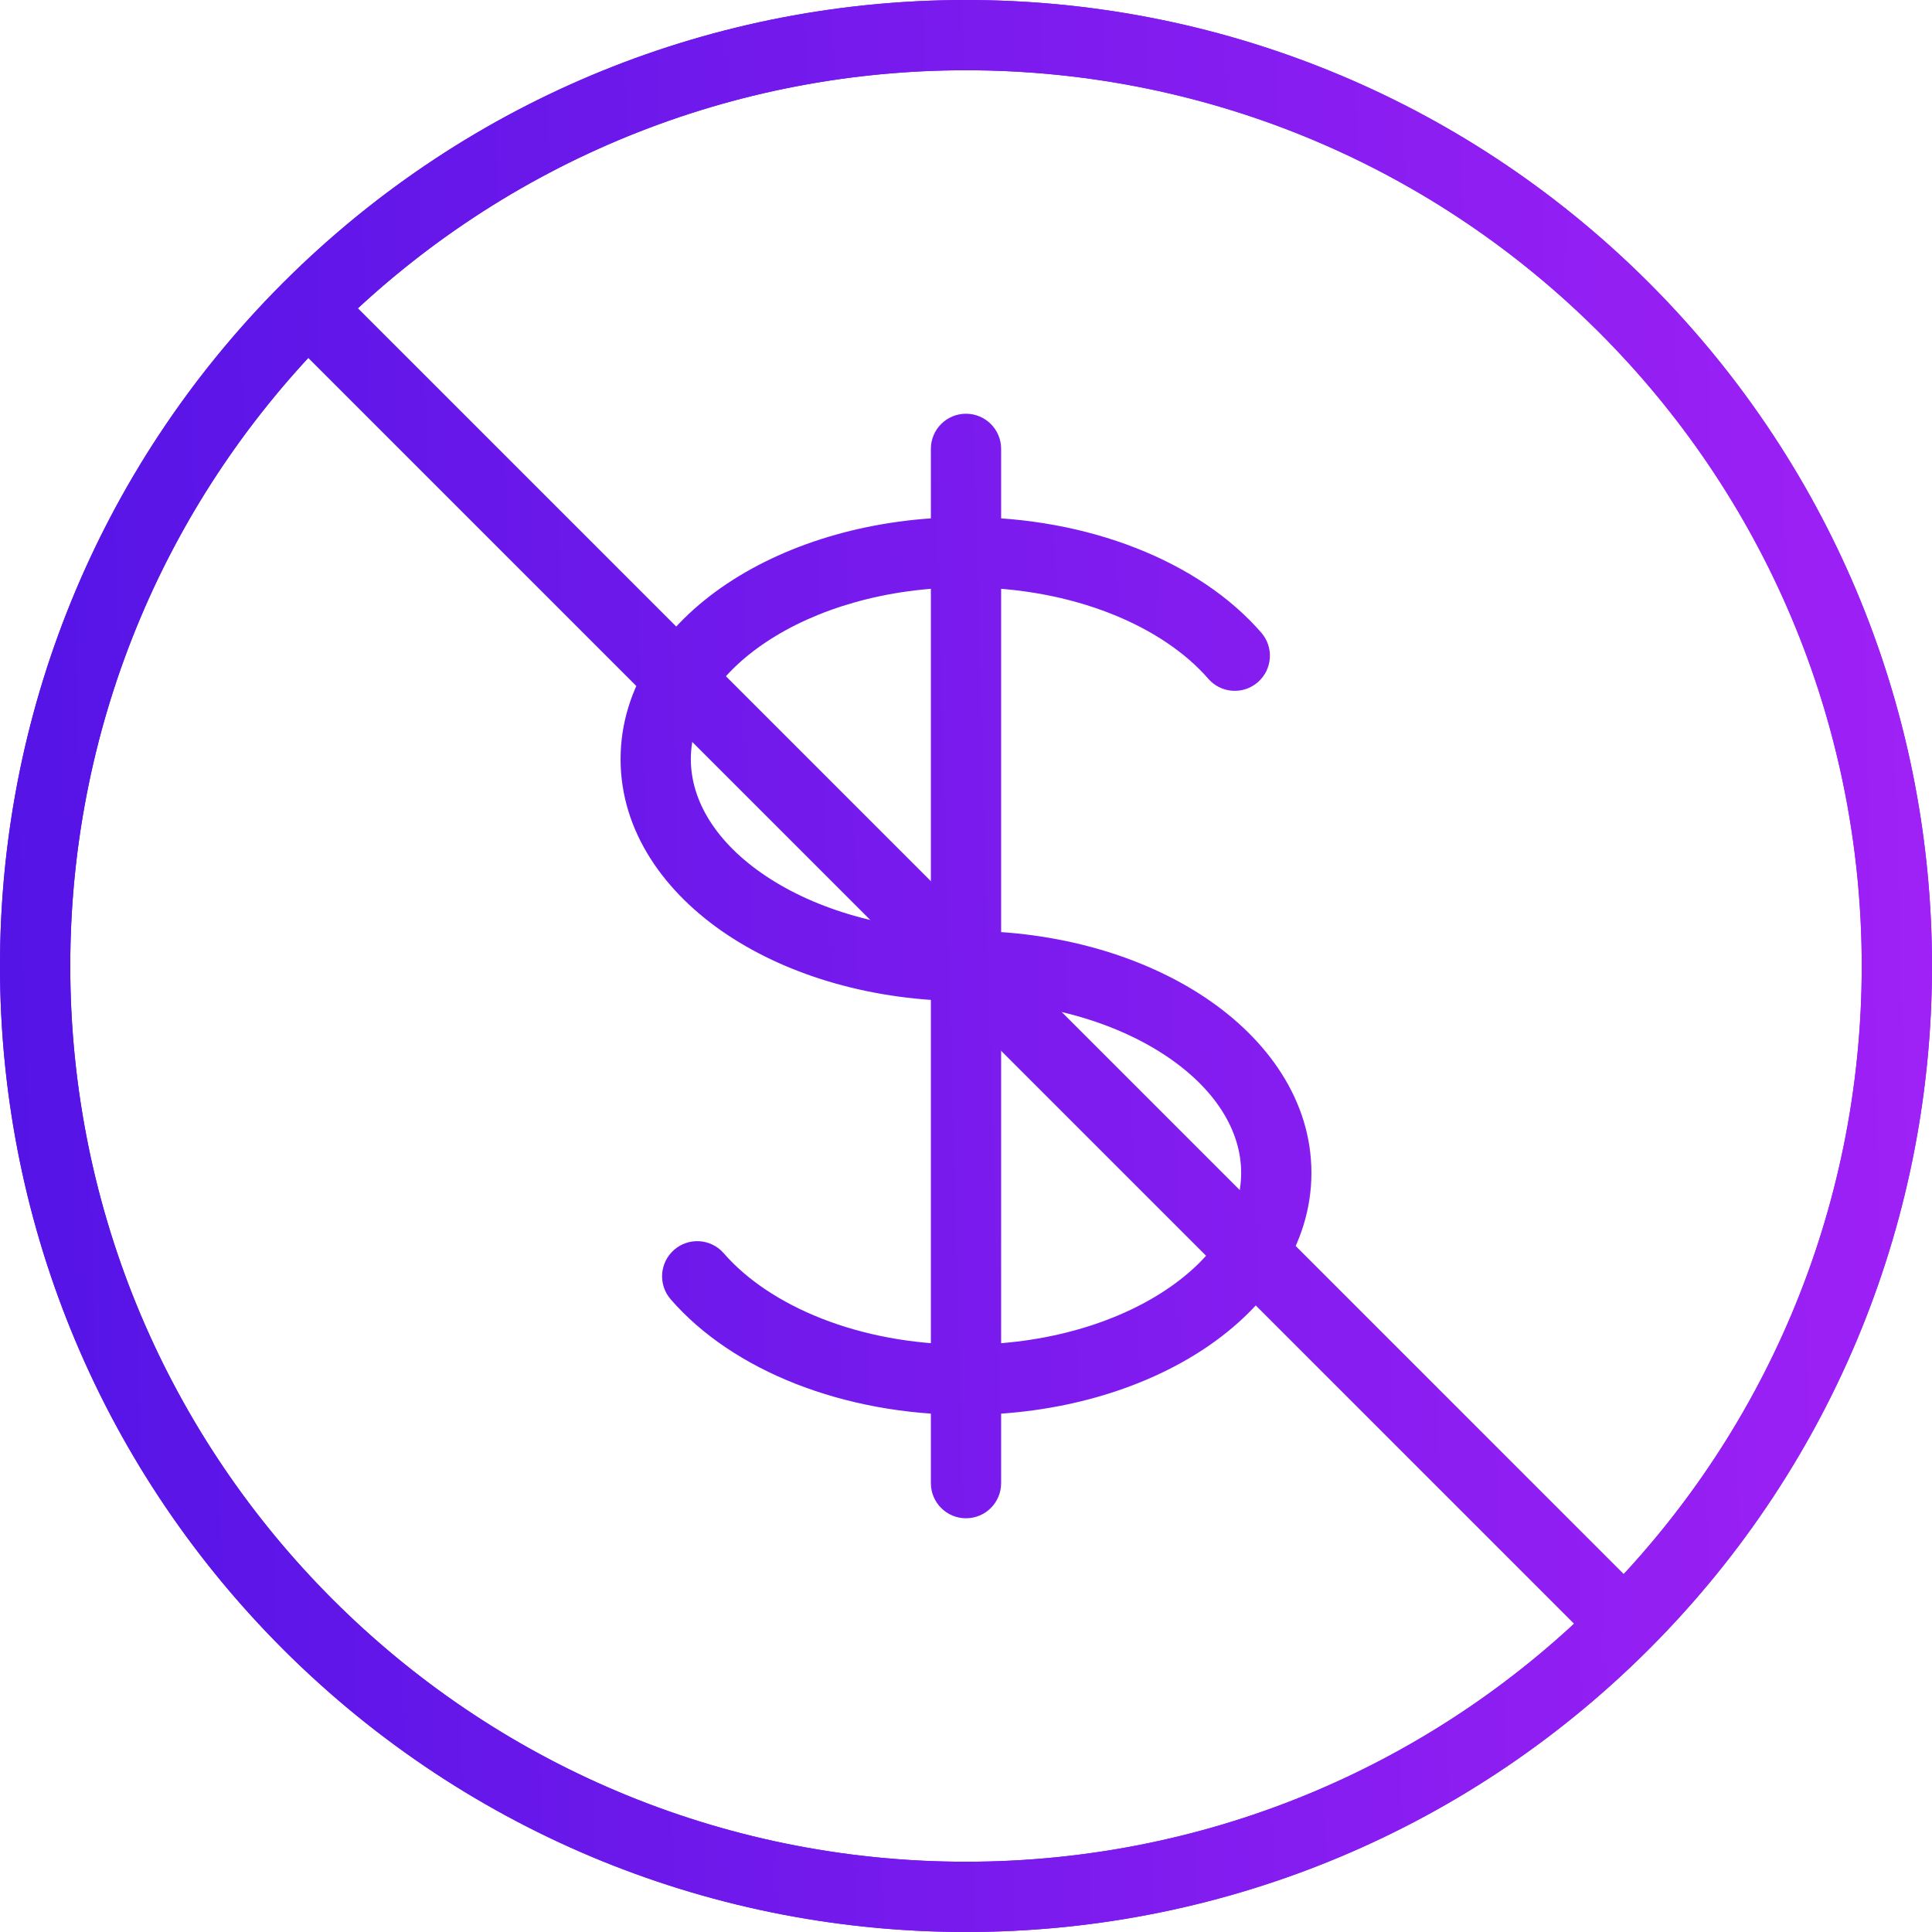
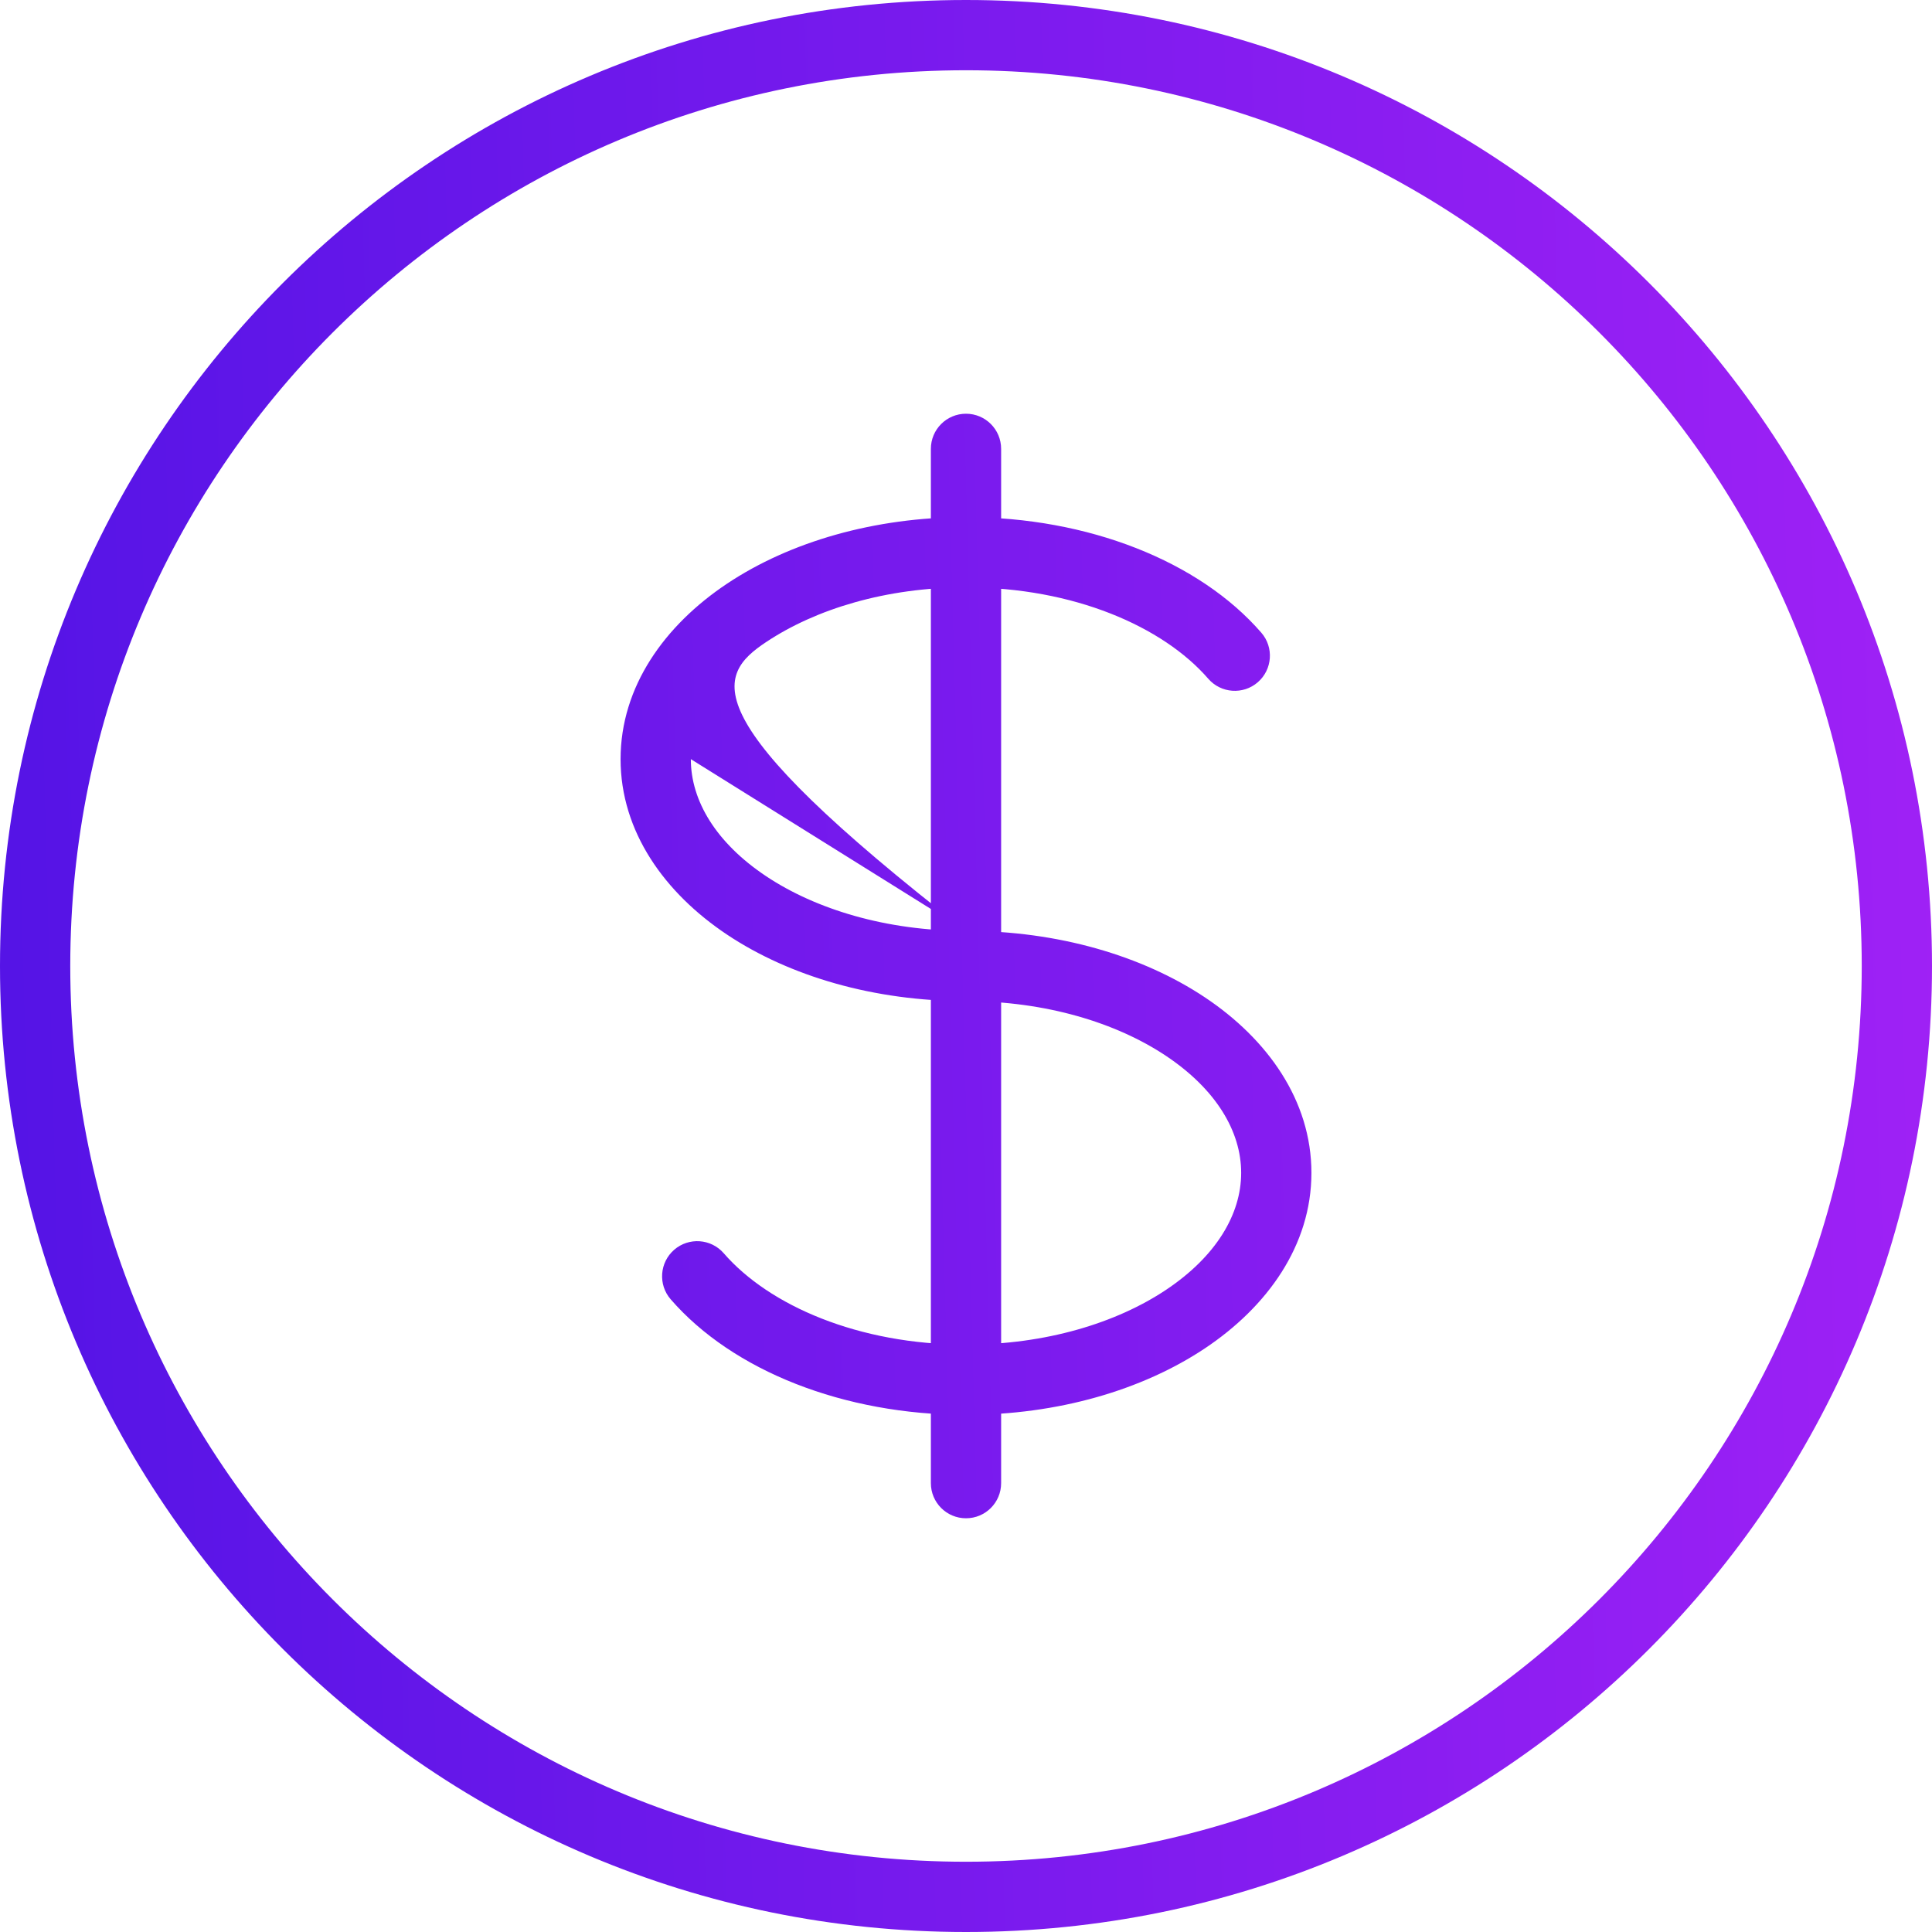
<svg xmlns="http://www.w3.org/2000/svg" width="110" height="110" viewBox="0 0 110 110" fill="none">
-   <path d="M68.793 38.644C69.516 39.478 70.78 39.568 71.614 38.844C72.448 38.12 72.538 36.857 71.814 36.023L68.793 38.644ZM41.208 71.356C40.484 70.522 39.221 70.432 38.386 71.156C37.552 71.88 37.462 73.143 38.186 73.977L41.208 71.356ZM57 25.556C57 24.451 56.105 23.556 55 23.556C53.895 23.556 53 24.451 53 25.556H57ZM53 84.444C53 85.549 53.895 86.444 55 86.444C56.105 86.445 57 85.549 57 84.445L53 84.444ZM106 55C106 83.166 83.166 106 55 106V110C85.376 110 110 85.376 110 55H106ZM55 106C26.834 106 4 83.166 4 55H0C0 85.376 24.624 110 55 110V106ZM4 55C4 26.834 26.834 4 55 4V0C24.624 0 0 24.624 0 55H4ZM55 4C83.166 4 106 26.834 106 55H110C110 24.624 85.376 0 55 0V4ZM55 53C50.461 53 46.443 51.77 43.617 49.886C40.778 47.993 39.333 45.598 39.333 43.222H35.333C35.333 47.351 37.844 50.845 41.398 53.215C44.967 55.593 49.782 57 55 57V53ZM39.333 43.222C39.333 40.847 40.778 38.451 43.617 36.558C46.443 34.675 50.461 33.444 55 33.444V29.444C49.782 29.444 44.967 30.851 41.398 33.23C37.844 35.6 35.333 39.093 35.333 43.222H39.333ZM55 33.444C61.126 33.444 66.215 35.673 68.793 38.644L71.814 36.023C68.282 31.953 61.952 29.444 55 29.444V33.444ZM55 57C59.539 57 63.557 58.23 66.383 60.114C69.222 62.007 70.667 64.402 70.667 66.778H74.667C74.667 62.649 72.156 59.155 68.602 56.785C65.033 54.407 60.218 53 55 53V57ZM53 25.556V31.444H57V25.556H53ZM53 78.555L53 84.444L57 84.445L57 78.556L53 78.555ZM55 76.556C48.874 76.555 43.785 74.327 41.208 71.356L38.186 73.977C41.718 78.047 48.048 80.555 55 80.556L55 76.556ZM70.667 66.778C70.667 69.153 69.222 71.549 66.383 73.442C63.557 75.326 59.539 76.556 55 76.556V80.556C60.218 80.556 65.033 79.149 68.602 76.77C72.156 74.4 74.667 70.907 74.667 66.778H70.667ZM53 31.445L53 78.556L57 78.555L57 31.444L53 31.445Z" fill="url(#paint0_linear_900_12030)" />
-   <path d="M92.477 92.477C113.174 71.779 113.174 38.221 92.477 17.523C71.779 -3.174 38.221 -3.174 17.523 17.523M92.477 92.477C71.779 113.174 38.221 113.174 17.523 92.477C-3.174 71.779 -3.174 38.221 17.523 17.523M92.477 92.477L17.523 17.523" stroke="url(#paint1_linear_900_12030)" stroke-width="4" stroke-linecap="round" stroke-linejoin="round" />
+   <path d="M68.793 38.644C69.516 39.478 70.78 39.568 71.614 38.844C72.448 38.12 72.538 36.857 71.814 36.023L68.793 38.644ZM41.208 71.356C40.484 70.522 39.221 70.432 38.386 71.156C37.552 71.88 37.462 73.143 38.186 73.977L41.208 71.356ZM57 25.556C57 24.451 56.105 23.556 55 23.556C53.895 23.556 53 24.451 53 25.556H57ZM53 84.444C53 85.549 53.895 86.444 55 86.444C56.105 86.445 57 85.549 57 84.445L53 84.444ZM106 55C106 83.166 83.166 106 55 106V110C85.376 110 110 85.376 110 55H106ZM55 106C26.834 106 4 83.166 4 55H0C0 85.376 24.624 110 55 110V106ZM4 55C4 26.834 26.834 4 55 4V0C24.624 0 0 24.624 0 55H4ZM55 4C83.166 4 106 26.834 106 55H110C110 24.624 85.376 0 55 0V4ZM55 53C50.461 53 46.443 51.77 43.617 49.886C40.778 47.993 39.333 45.598 39.333 43.222H35.333C35.333 47.351 37.844 50.845 41.398 53.215C44.967 55.593 49.782 57 55 57V53ZC39.333 40.847 40.778 38.451 43.617 36.558C46.443 34.675 50.461 33.444 55 33.444V29.444C49.782 29.444 44.967 30.851 41.398 33.23C37.844 35.6 35.333 39.093 35.333 43.222H39.333ZM55 33.444C61.126 33.444 66.215 35.673 68.793 38.644L71.814 36.023C68.282 31.953 61.952 29.444 55 29.444V33.444ZM55 57C59.539 57 63.557 58.23 66.383 60.114C69.222 62.007 70.667 64.402 70.667 66.778H74.667C74.667 62.649 72.156 59.155 68.602 56.785C65.033 54.407 60.218 53 55 53V57ZM53 25.556V31.444H57V25.556H53ZM53 78.555L53 84.444L57 84.445L57 78.556L53 78.555ZM55 76.556C48.874 76.555 43.785 74.327 41.208 71.356L38.186 73.977C41.718 78.047 48.048 80.555 55 80.556L55 76.556ZM70.667 66.778C70.667 69.153 69.222 71.549 66.383 73.442C63.557 75.326 59.539 76.556 55 76.556V80.556C60.218 80.556 65.033 79.149 68.602 76.77C72.156 74.4 74.667 70.907 74.667 66.778H70.667ZM53 31.445L53 78.556L57 78.555L57 31.444L53 31.445Z" fill="url(#paint0_linear_900_12030)" />
  <defs>
    <linearGradient id="paint0_linear_900_12030" x1="2" y1="108" x2="180.104" y2="103.211" gradientUnits="userSpaceOnUse">
      <stop stop-color="#5514E6" />
      <stop offset="1" stop-color="#CD29FF" />
    </linearGradient>
    <linearGradient id="paint1_linear_900_12030" x1="2" y1="108" x2="180.104" y2="103.211" gradientUnits="userSpaceOnUse">
      <stop stop-color="#5514E6" />
      <stop offset="1" stop-color="#CD29FF" />
    </linearGradient>
  </defs>
</svg>